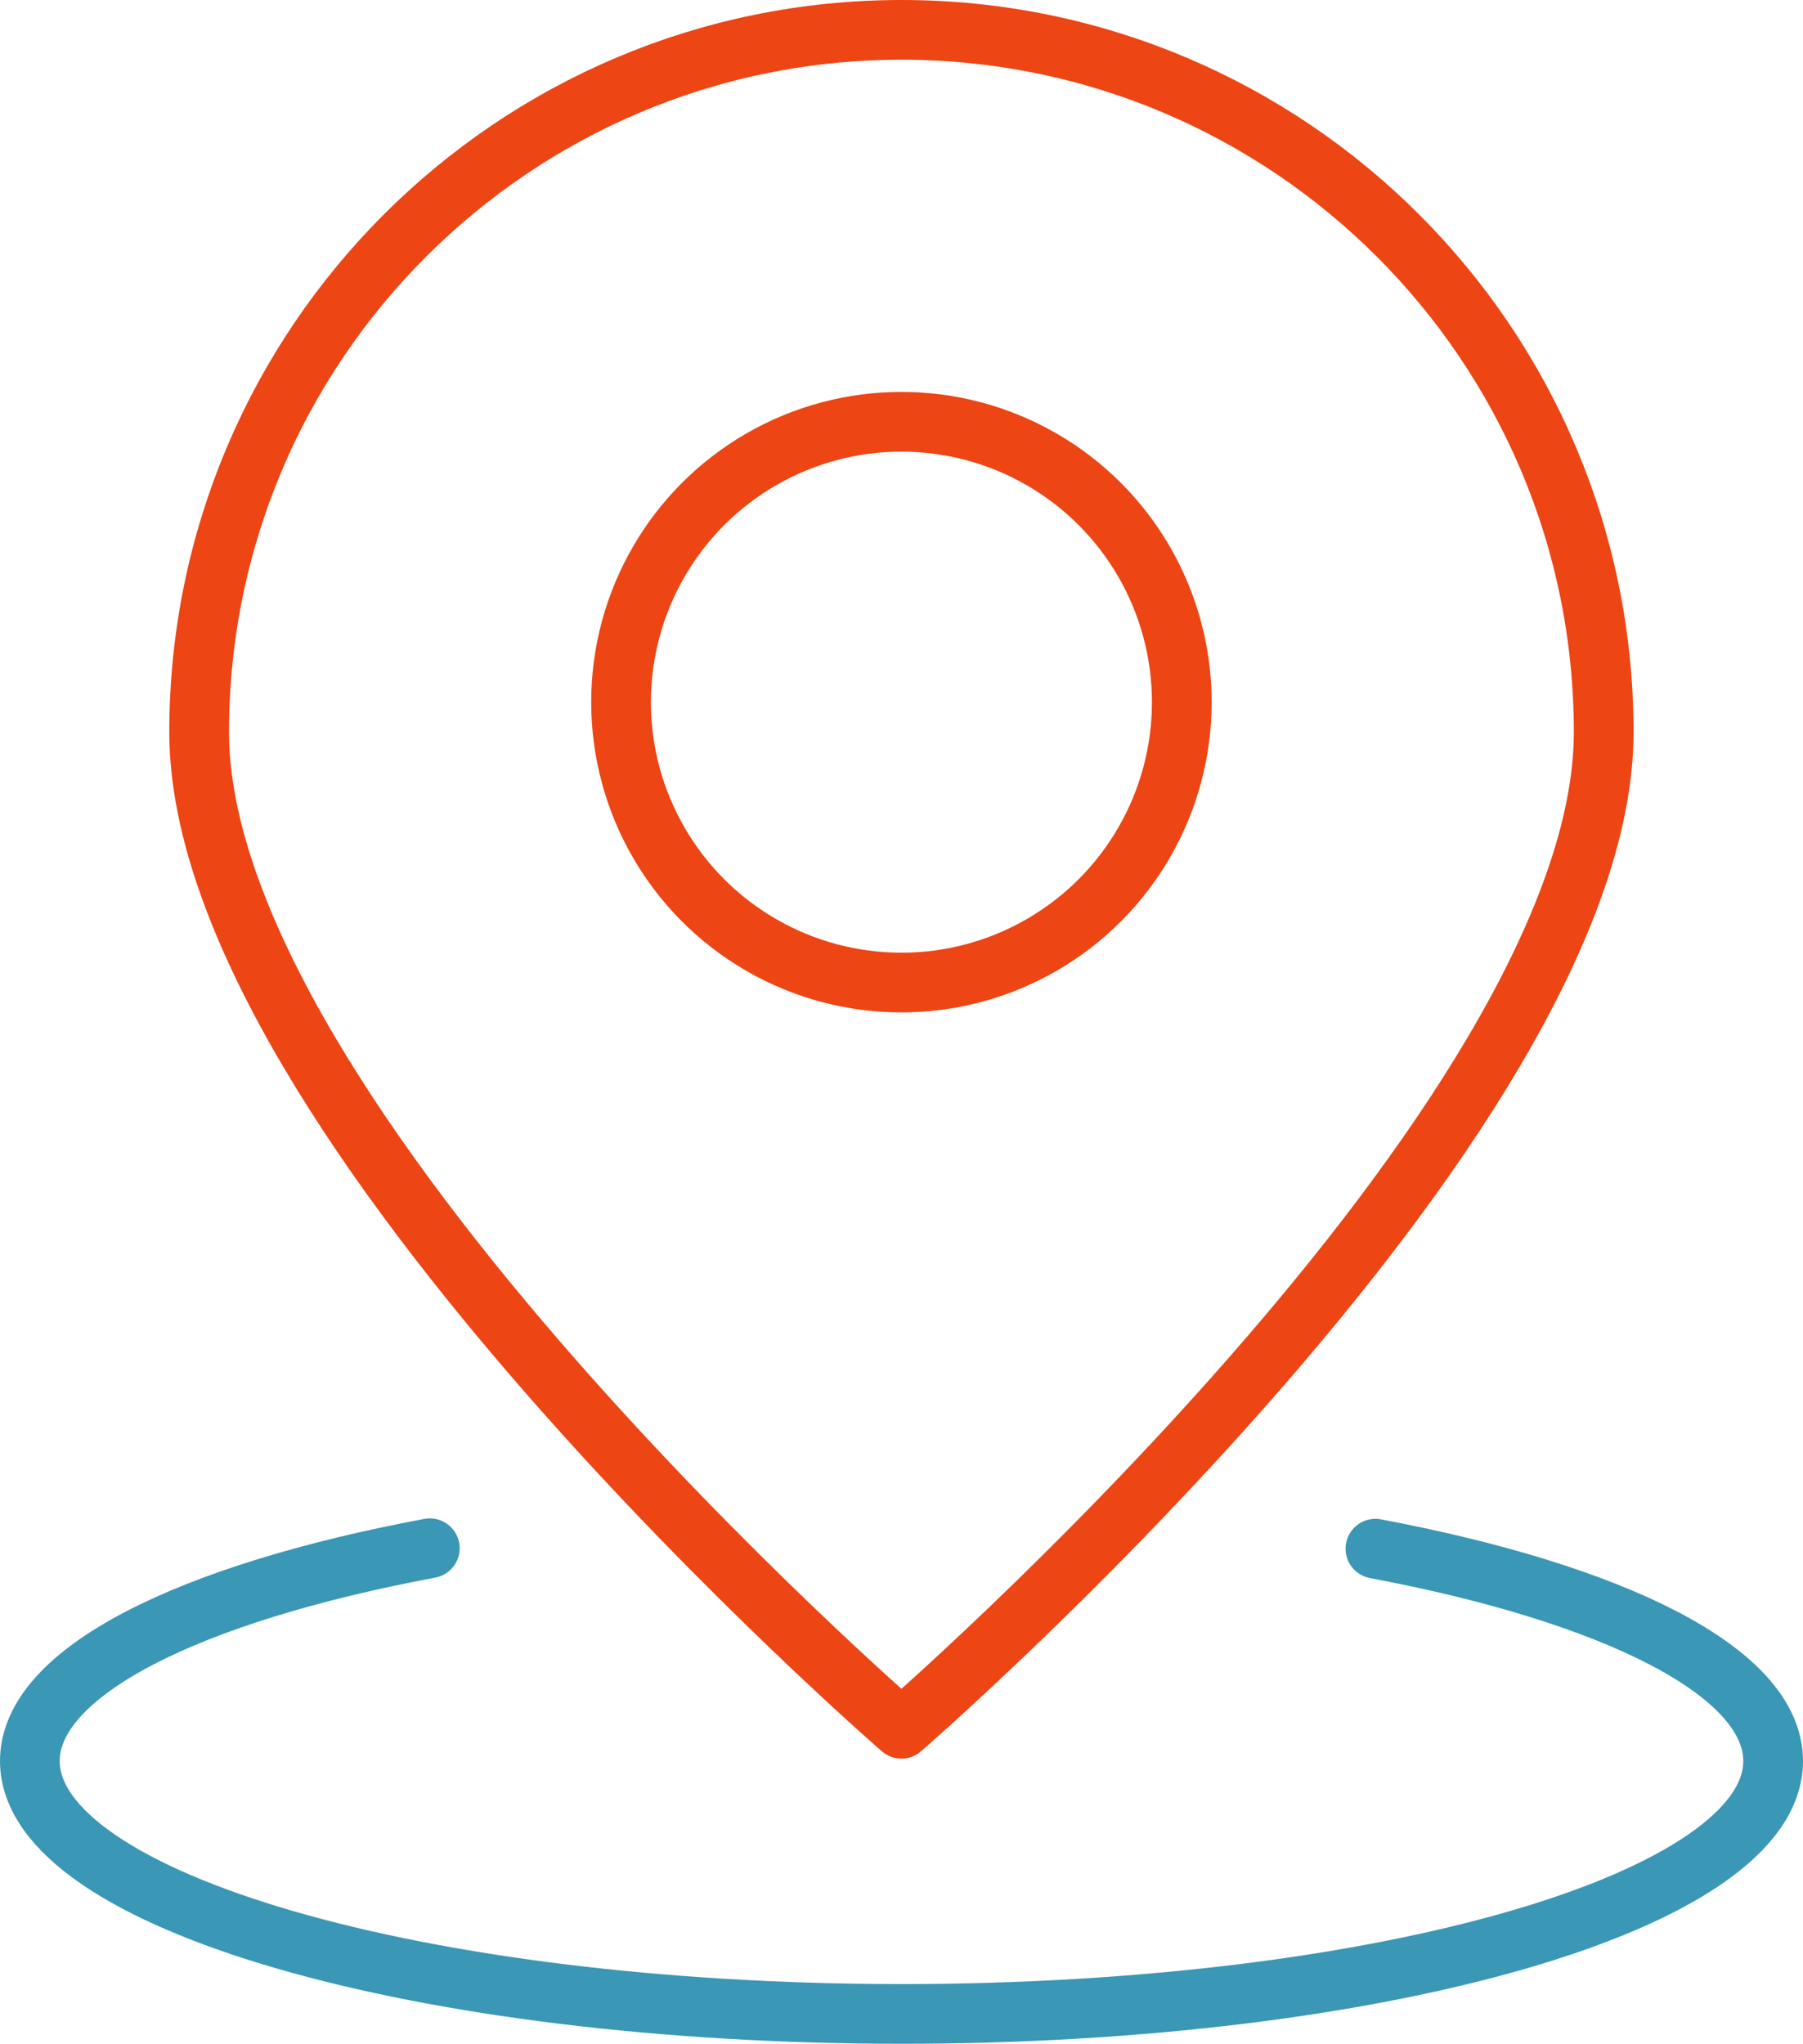
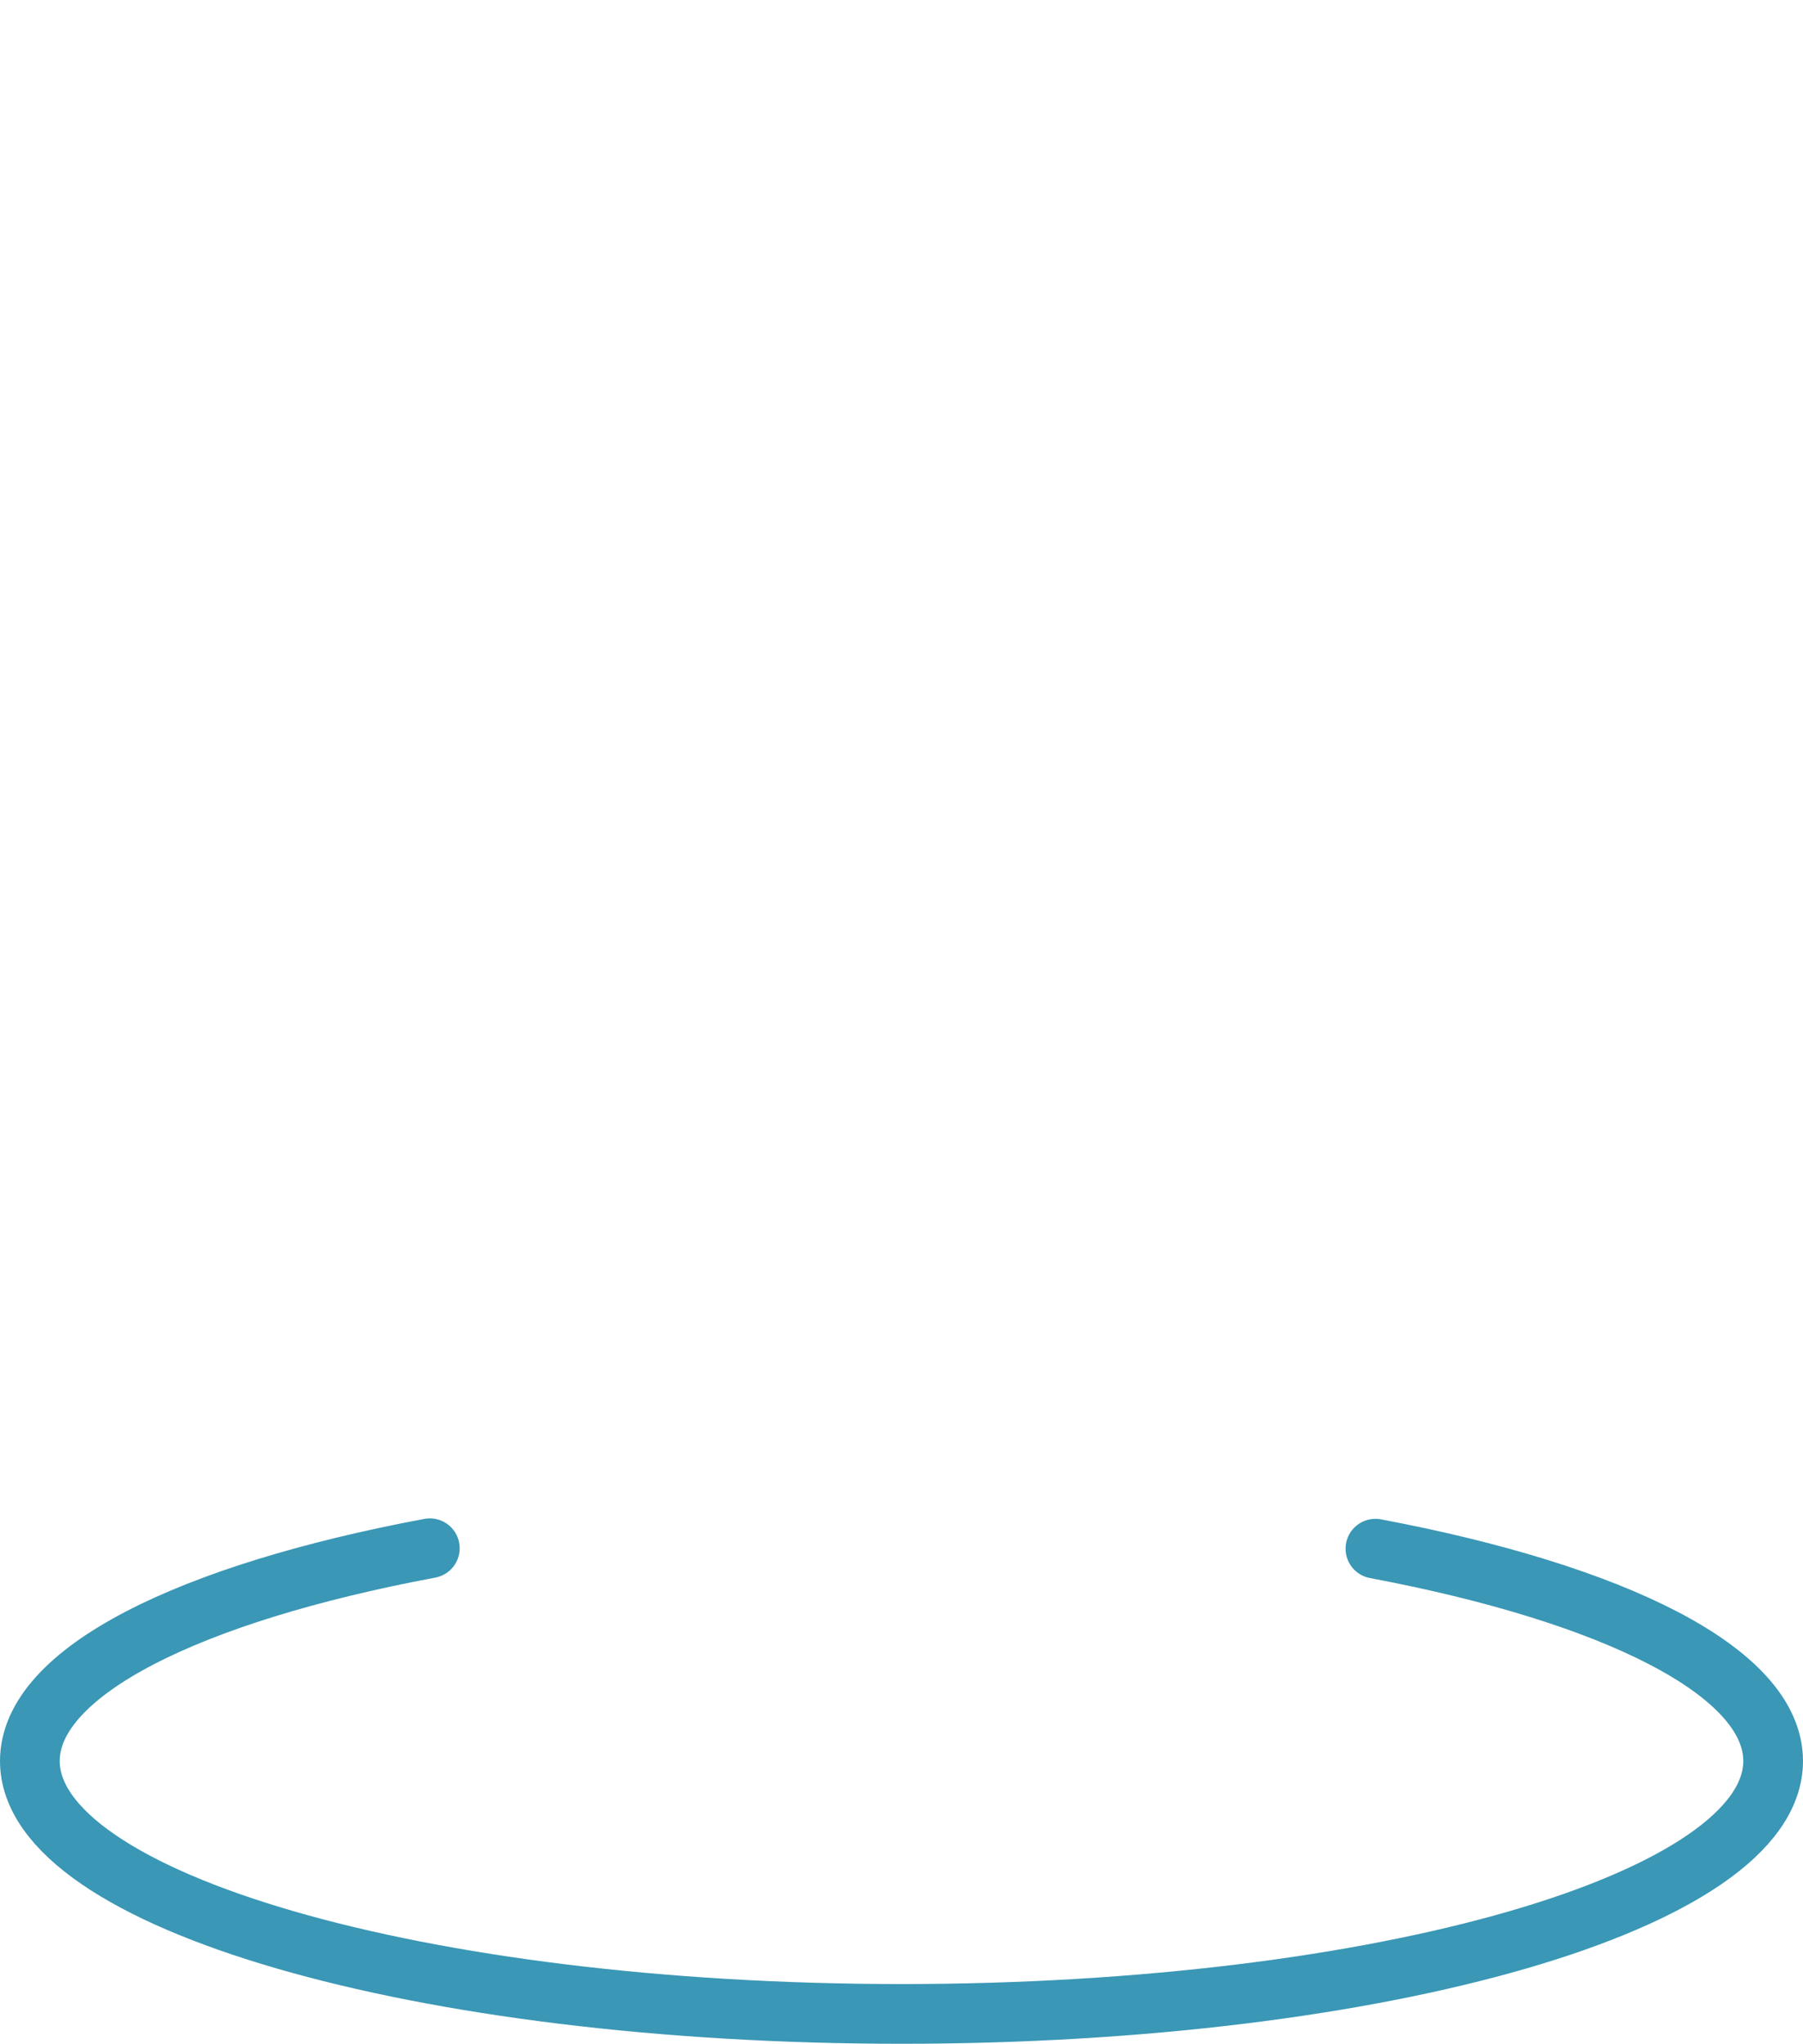
<svg xmlns="http://www.w3.org/2000/svg" id="Layer_2" viewBox="0 0 120.77 136.9">
  <defs>
    <style>.cls-1{stroke:#ed4514;}.cls-1,.cls-2{fill:none;stroke-linecap:round;stroke-linejoin:round;stroke-width:4px;}.cls-2{stroke:#3a97b5;}</style>
  </defs>
  <g id="Layer_2-2">
-     <path class="cls-1" d="M107.42,49.04c0,25.98-47.04,66.75-47.04,66.75,0,0-47.04-40.78-47.04-66.75S34.41,2,60.38,2s47.04,21.06,47.04,47.04Z" />
-     <circle class="cls-1" cx="60.38" cy="47.03" r="18.78" />
    <path class="cls-2" d="M92.13,103.73c16.03,3.02,26.64,8.26,26.64,14.22,0,9.36-26.14,16.94-58.38,16.94S2,127.31,2,117.95c0-5.98,10.67-11.23,26.79-14.25" />
  </g>
</svg>